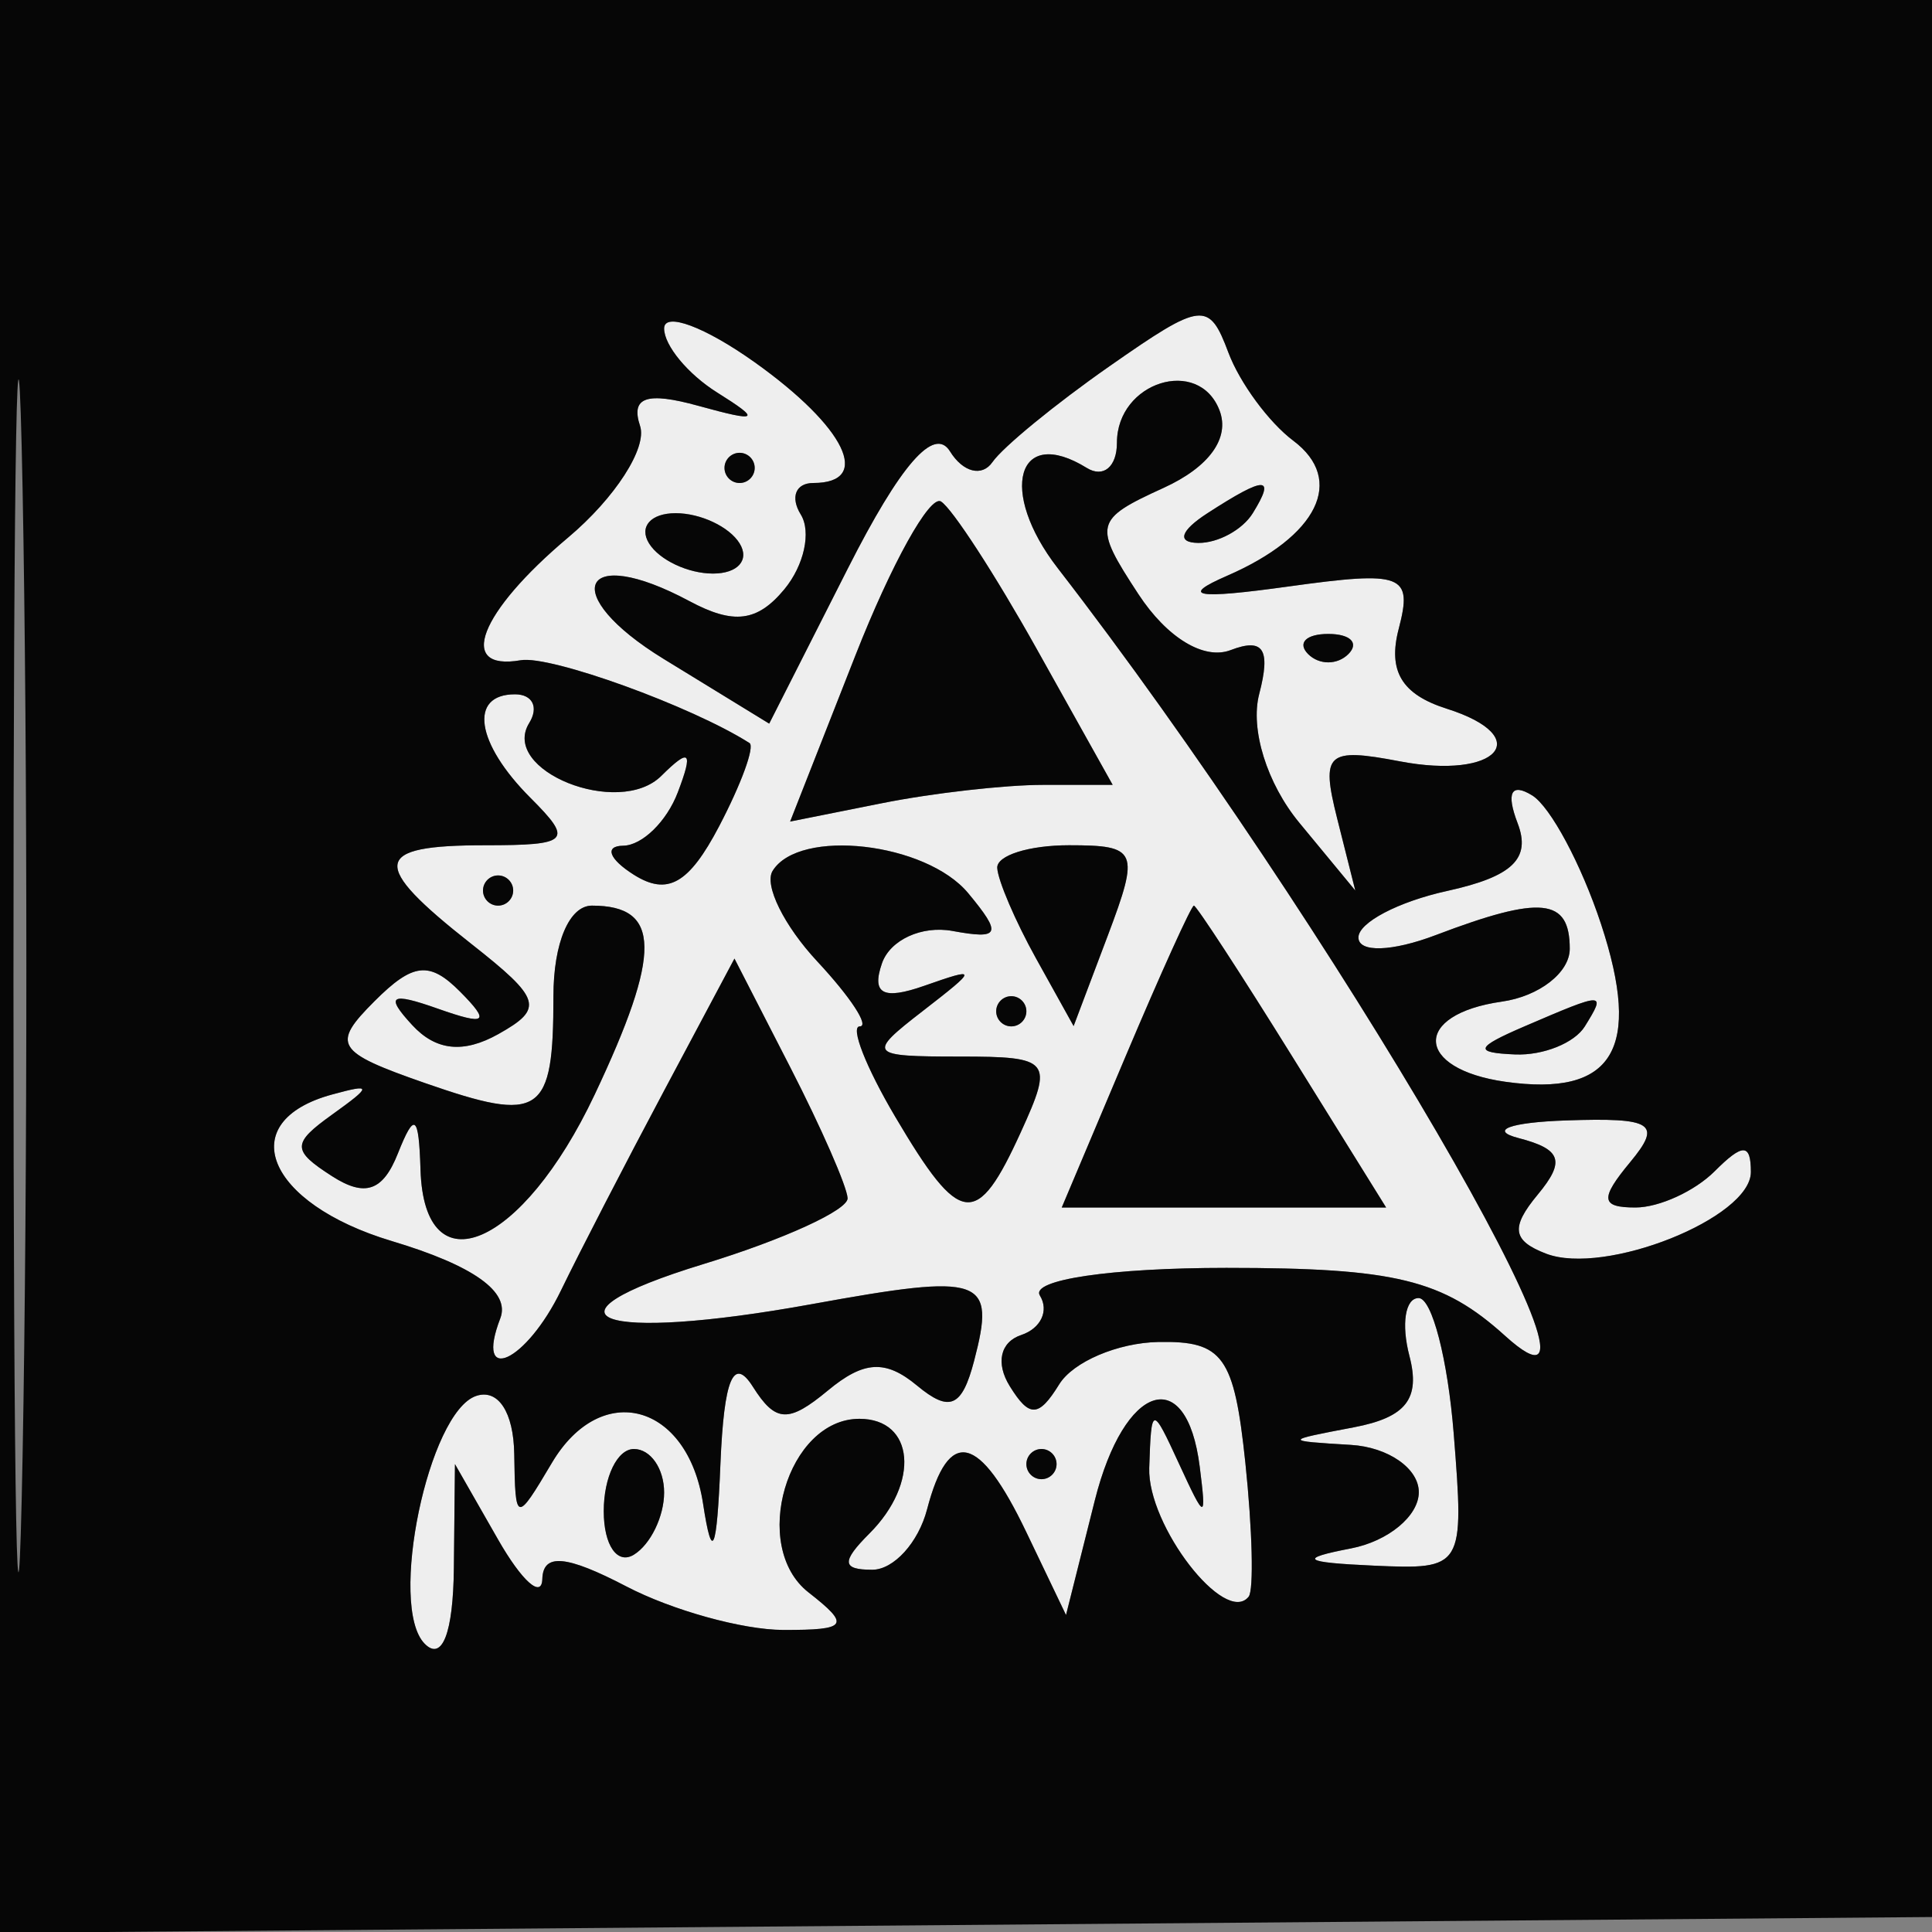
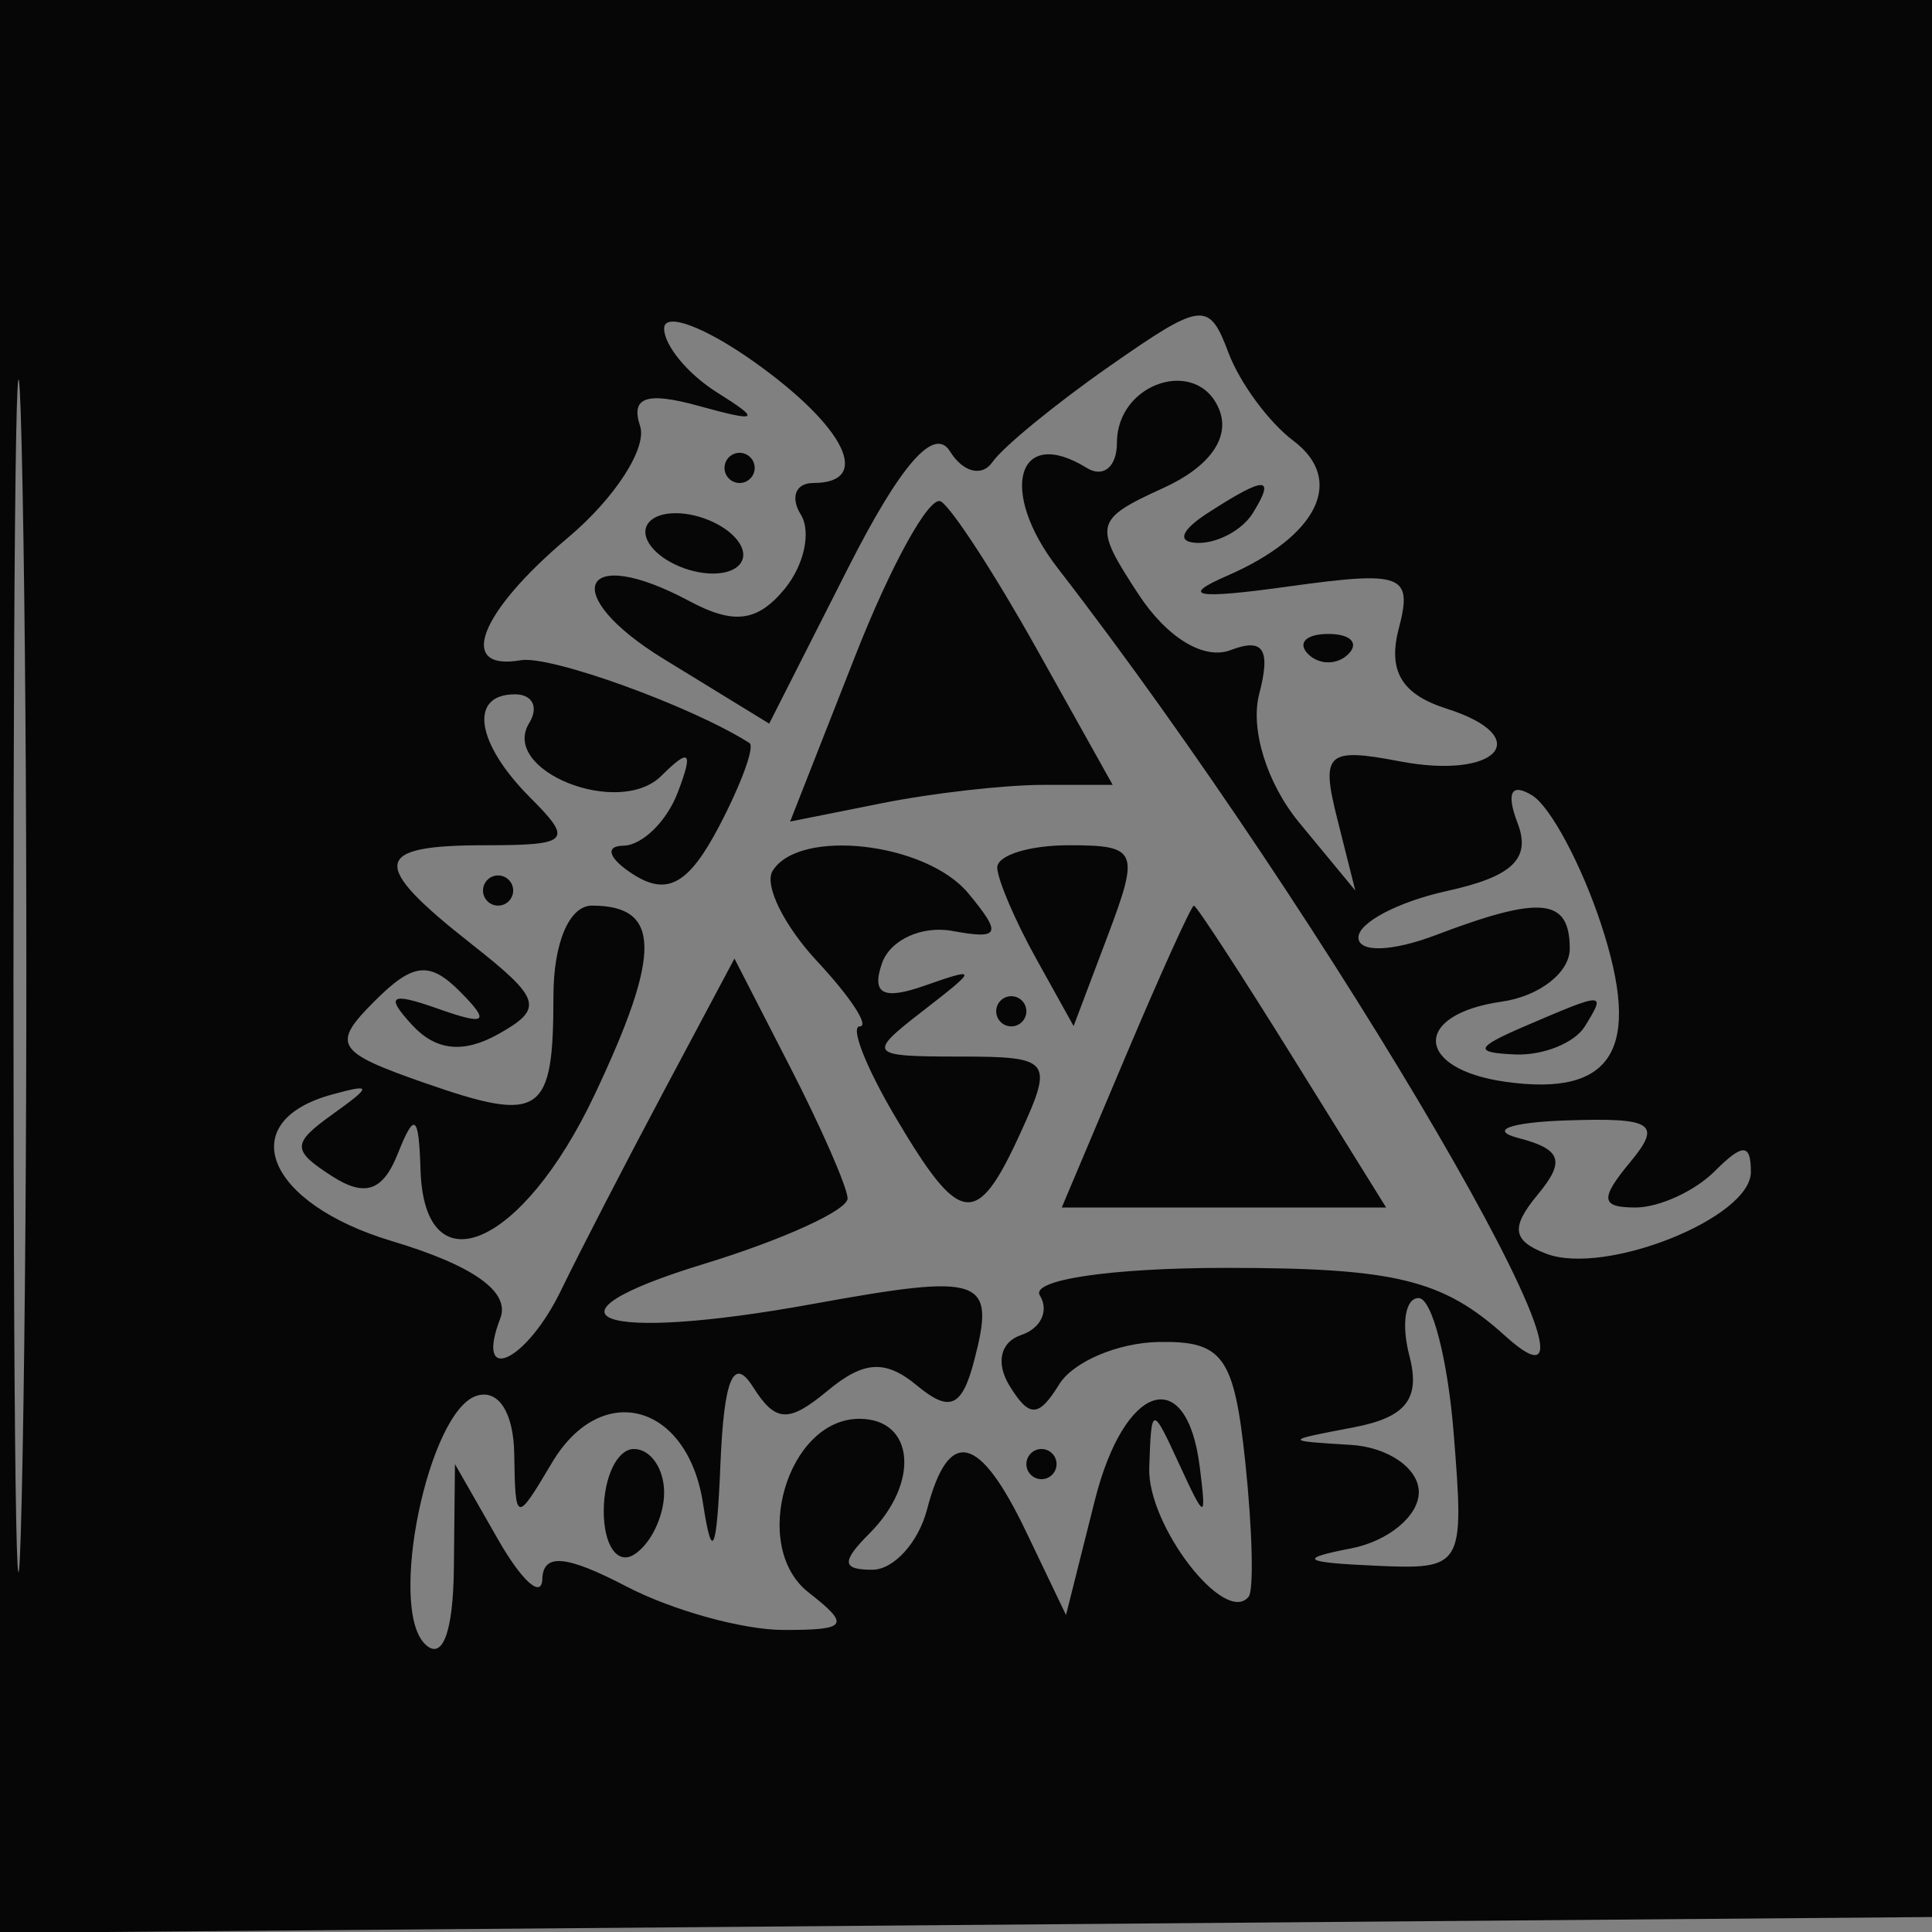
<svg xmlns="http://www.w3.org/2000/svg" width="64" height="64" viewBox="0 0 64 64" version="1.1">
  <rect x="0" y="0" width="64" height="64" fill="#808080" stroke="none" />
-   <path d="M 22 10.882 C 22 11.442, 22.788 12.394, 23.750 12.998 C 25.232 13.927, 25.137 13.996, 23.132 13.443 C 21.418 12.970, 20.885 13.155, 21.203 14.110 C 21.445 14.836, 20.373 16.498, 18.822 17.804 C 15.871 20.287, 15.116 22.241, 17.250 21.871 C 18.233 21.700, 22.915 23.396, 24.828 24.614 C 25.009 24.729, 24.556 25.970, 23.822 27.371 C 22.820 29.282, 22.113 29.683, 20.993 28.975 C 20.172 28.455, 20.014 28.024, 20.643 28.015 C 21.272 28.007, 22.086 27.212, 22.452 26.250 C 22.973 24.883, 22.853 24.763, 21.906 25.703 C 20.497 27.101, 16.559 25.523, 17.531 23.950 C 17.854 23.427, 17.641 23, 17.059 23 C 15.520 23, 15.762 24.619, 17.571 26.429 C 19 27.857, 18.864 28, 16.071 28 C 12.322 28, 12.234 28.610, 15.602 31.259 C 17.935 33.094, 18.028 33.405, 16.506 34.257 C 15.349 34.904, 14.439 34.808, 13.654 33.956 C 12.750 32.976, 12.933 32.858, 14.500 33.412 C 16.110 33.981, 16.255 33.872, 15.243 32.852 C 14.229 31.831, 13.680 31.891, 12.407 33.165 C 10.968 34.604, 11.116 34.845, 14.076 35.877 C 17.925 37.218, 18.333 36.942, 18.333 33 C 18.333 31.236, 18.858 30, 19.608 30 C 21.901 30, 21.923 31.558, 19.695 36.269 C 17.303 41.326, 14.054 42.724, 13.930 38.750 C 13.873 36.920, 13.733 36.820, 13.179 38.213 C 12.685 39.460, 12.091 39.664, 11 38.963 C 9.667 38.107, 9.667 37.880, 11 36.924 C 12.333 35.967, 12.333 35.893, 11 36.257 C 7.713 37.153, 8.818 39.865, 12.979 41.112 C 15.684 41.922, 16.909 42.795, 16.573 43.671 C 15.710 45.919, 17.432 45.125, 18.586 42.742 C 19.183 41.509, 20.720 38.532, 22.001 36.127 L 24.330 31.754 26.184 35.367 C 27.204 37.355, 28.056 39.300, 28.078 39.691 C 28.099 40.082, 25.953 41.064, 23.309 41.872 C 17.514 43.644, 19.802 44.490, 26.900 43.200 C 32.577 42.168, 32.992 42.313, 32.269 45.079 C 31.866 46.619, 31.459 46.796, 30.378 45.899 C 29.335 45.033, 28.616 45.074, 27.424 46.063 C 26.117 47.147, 25.692 47.126, 24.939 45.936 C 24.297 44.921, 23.982 45.673, 23.865 48.500 C 23.745 51.421, 23.590 51.775, 23.290 49.812 C 22.781 46.482, 19.918 45.705, 18.285 48.454 C 17.094 50.460, 17.070 50.455, 17.035 48.167 C 17.014 46.781, 16.503 45.999, 15.776 46.241 C 14.191 46.770, 12.850 53.212, 14.067 54.450 C 14.648 55.042, 15.013 54.098, 15.035 51.950 L 15.071 48.500 16.500 51 C 17.286 52.375, 17.945 52.964, 17.965 52.309 C 17.990 51.445, 18.753 51.512, 20.750 52.553 C 22.262 53.342, 24.599 53.990, 25.941 53.994 C 28.080 53.999, 28.184 53.845, 26.783 52.750 C 24.840 51.231, 26.079 47, 28.468 47 C 30.295 47, 30.481 49.119, 28.800 50.800 C 27.867 51.733, 27.887 52, 28.894 52 C 29.605 52, 30.423 51.100, 30.710 50 C 31.426 47.261, 32.436 47.492, 33.996 50.750 L 35.313 53.500 36.267 49.703 C 37.244 45.815, 39.309 45.149, 39.742 48.583 C 39.968 50.379, 39.925 50.374, 39.062 48.500 C 38.161 46.544, 38.139 46.546, 38.070 48.628 C 38.007 50.536, 40.580 53.868, 41.363 52.893 C 41.537 52.677, 41.487 50.680, 41.254 48.455 C 40.883 44.928, 40.515 44.415, 38.378 44.455 C 37.030 44.480, 35.549 45.111, 35.088 45.857 C 34.407 46.959, 34.100 46.970, 33.448 45.916 C 32.977 45.154, 33.135 44.455, 33.829 44.224 C 34.480 44.007, 34.758 43.418, 34.447 42.915 C 34.127 42.396, 36.805 42, 40.627 42 C 46.218 42, 47.796 42.385, 49.857 44.250 C 54.568 48.513, 44.056 30.475, 35.038 18.820 C 33.059 16.263, 33.693 14.074, 36 15.500 C 36.550 15.840, 37 15.465, 37 14.666 C 37 12.653, 39.709 11.798, 40.398 13.594 C 40.750 14.512, 40.056 15.473, 38.544 16.162 C 36.245 17.210, 36.204 17.382, 37.711 19.682 C 38.660 21.130, 39.887 21.874, 40.768 21.535 C 41.851 21.120, 42.101 21.504, 41.713 22.989 C 41.408 24.154, 41.970 25.957, 43.041 27.254 L 44.896 29.500 44.293 27.104 C 43.750 24.944, 43.955 24.758, 46.369 25.220 C 49.613 25.840, 50.882 24.415, 47.923 23.476 C 46.433 23.003, 45.968 22.229, 46.335 20.828 C 46.806 19.027, 46.476 18.901, 42.676 19.429 C 39.606 19.855, 39.069 19.761, 40.648 19.074 C 43.660 17.764, 44.574 15.898, 42.841 14.598 C 42.035 13.994, 41.068 12.681, 40.692 11.679 C 40.048 9.963, 39.820 9.990, 36.754 12.131 C 34.964 13.381, 33.219 14.811, 32.875 15.309 C 32.531 15.806, 31.899 15.646, 31.470 14.952 C 30.948 14.107, 29.830 15.389, 28.086 18.831 L 25.481 23.971 21.991 21.832 C 18.469 19.674, 19.220 17.977, 22.840 19.914 C 24.304 20.698, 25.087 20.600, 25.981 19.523 C 26.636 18.733, 26.882 17.618, 26.527 17.044 C 26.172 16.470, 26.359 16, 26.941 16 C 28.914 16, 28.014 14.146, 25 12 C 23.350 10.825, 22 10.322, 22 10.882 M 24 15.500 C 24 15.775, 24.225 16, 24.500 16 C 24.775 16, 25 15.775, 25 15.500 C 25 15.225, 24.775 15, 24.500 15 C 24.225 15, 24 15.225, 24 15.500 M 28.337 21.711 L 26.174 27.215 29.212 26.608 C 30.883 26.273, 33.287 26, 34.555 26 L 36.859 26 34.349 21.509 C 32.969 19.040, 31.538 16.836, 31.170 16.612 C 30.801 16.389, 29.527 18.683, 28.337 21.711 M 40 17 C 39.099 17.582, 38.975 17.975, 39.691 17.985 C 40.346 17.993, 41.160 17.550, 41.500 17 C 42.267 15.758, 41.921 15.758, 40 17 M 21.500 18 C 21.840 18.550, 22.793 19, 23.618 19 C 24.443 19, 24.840 18.550, 24.500 18 C 24.160 17.450, 23.207 17, 22.382 17 C 21.557 17, 21.160 17.450, 21.500 18 M 43.333 21.667 C 43.700 22.033, 44.300 22.033, 44.667 21.667 C 45.033 21.300, 44.733 21, 44 21 C 43.267 21, 42.967 21.300, 43.333 21.667 M 50.273 27.269 C 50.723 28.443, 50.106 29.037, 47.943 29.513 C 46.324 29.868, 45 30.562, 45 31.055 C 45 31.562, 46.113 31.527, 47.565 30.975 C 51.052 29.650, 52 29.747, 52 31.430 C 52 32.217, 50.987 33.005, 49.750 33.180 C 46.783 33.602, 46.861 35.410, 49.865 35.835 C 53.443 36.341, 54.404 34.755, 53.035 30.606 C 52.385 28.638, 51.360 26.723, 50.757 26.350 C 50.062 25.920, 49.885 26.257, 50.273 27.269 M 25.594 28.849 C 25.305 29.315, 25.971 30.665, 27.074 31.849 C 28.176 33.032, 28.810 34, 28.482 34 C 28.155 34, 28.684 35.350, 29.659 37 C 31.814 40.647, 32.354 40.712, 33.818 37.500 C 34.903 35.120, 34.806 35, 31.787 35 C 28.773 35, 28.713 34.926, 30.559 33.498 C 32.399 32.073, 32.402 32.029, 30.614 32.657 C 29.253 33.134, 28.864 32.926, 29.217 31.909 C 29.487 31.134, 30.537 30.653, 31.550 30.839 C 33.128 31.129, 33.203 30.950, 32.074 29.589 C 30.675 27.903, 26.474 27.424, 25.594 28.849 M 33.035 28.750 C 33.055 29.163, 33.632 30.510, 34.318 31.745 L 35.565 33.990 36.696 30.995 C 37.757 28.183, 37.679 28, 35.413 28 C 34.086 28, 33.016 28.337, 33.035 28.750 M 16 29.500 C 16 29.775, 16.225 30, 16.500 30 C 16.775 30, 17 29.775, 17 29.500 C 17 29.225, 16.775 29, 16.500 29 C 16.225 29, 16 29.225, 16 29.500 M 37.284 35 L 35.172 40 40.545 40 L 45.917 40 42.809 35 C 41.100 32.250, 39.633 30, 39.549 30 C 39.465 30, 38.446 32.250, 37.284 35 M 33 33.500 C 33 33.775, 33.225 34, 33.500 34 C 33.775 34, 34 33.775, 34 33.500 C 34 33.225, 33.775 33, 33.500 33 C 33.225 33, 33 33.225, 33 33.500 M 50.500 34 C 48.870 34.701, 48.812 34.872, 50.191 34.930 C 51.121 34.968, 52.160 34.550, 52.500 34 C 53.211 32.850, 53.176 32.850, 50.500 34 M 50.303 37.700 C 51.727 38.069, 51.861 38.462, 50.940 39.572 C 50.036 40.661, 50.098 41.100, 51.215 41.529 C 53.162 42.276, 58 40.348, 58 38.825 C 58 37.872, 57.733 37.867, 56.800 38.800 C 56.140 39.460, 54.960 40, 54.178 40 C 53.027 40, 52.993 39.714, 54 38.500 C 55.067 37.215, 54.762 37.017, 51.872 37.116 C 50.018 37.180, 49.311 37.442, 50.303 37.700 M 46.689 44.918 C 47.060 46.336, 46.579 46.952, 44.845 47.282 C 42.519 47.724, 42.518 47.729, 44.750 47.864 C 45.987 47.939, 47 48.644, 47 49.430 C 47 50.217, 45.987 51.056, 44.750 51.294 C 42.986 51.634, 43.150 51.757, 45.507 51.864 C 48.474 51.998, 48.510 51.940, 48.157 47.500 C 47.960 45.025, 47.436 43, 46.993 43 C 46.550 43, 46.413 43.863, 46.689 44.918 M 20 50.059 C 20 51.191, 20.450 51.840, 21 51.500 C 21.550 51.160, 22 50.234, 22 49.441 C 22 48.648, 21.550 48, 21 48 C 20.450 48, 20 48.927, 20 50.059 M 34 48.500 C 34 48.775, 34.225 49, 34.500 49 C 34.775 49, 35 48.775, 35 48.500 C 35 48.225, 34.775 48, 34.500 48 C 34.225 48, 34 48.225, 34 48.500" stroke="none" fill="#eeeeee" fill-rule="evenodd" />
  <path d="M 0 32.014 L 0 64.028 32.250 63.764 L 64.500 63.500 64.764 31.750 L 65.028 0 32.514 0 L 0 0 0 32.014 M 0.446 32.500 C 0.447 50.100, 0.583 57.159, 0.749 48.187 C 0.914 39.215, 0.914 24.815, 0.748 16.187 C 0.581 7.559, 0.446 14.900, 0.446 32.500 M 22 10.882 C 22 11.442, 22.788 12.394, 23.750 12.998 C 25.232 13.927, 25.137 13.996, 23.132 13.443 C 21.418 12.970, 20.885 13.155, 21.203 14.110 C 21.445 14.836, 20.373 16.498, 18.822 17.804 C 15.871 20.287, 15.116 22.241, 17.250 21.871 C 18.233 21.700, 22.915 23.396, 24.828 24.614 C 25.009 24.729, 24.556 25.970, 23.822 27.371 C 22.820 29.282, 22.113 29.683, 20.993 28.975 C 20.172 28.455, 20.014 28.024, 20.643 28.015 C 21.272 28.007, 22.086 27.212, 22.452 26.250 C 22.973 24.883, 22.853 24.763, 21.906 25.703 C 20.497 27.101, 16.559 25.523, 17.531 23.950 C 17.854 23.427, 17.641 23, 17.059 23 C 15.520 23, 15.762 24.619, 17.571 26.429 C 19 27.857, 18.864 28, 16.071 28 C 12.322 28, 12.234 28.610, 15.602 31.259 C 17.935 33.094, 18.028 33.405, 16.506 34.257 C 15.349 34.904, 14.439 34.808, 13.654 33.956 C 12.750 32.976, 12.933 32.858, 14.500 33.412 C 16.110 33.981, 16.255 33.872, 15.243 32.852 C 14.229 31.831, 13.680 31.891, 12.407 33.165 C 10.968 34.604, 11.116 34.845, 14.076 35.877 C 17.925 37.218, 18.333 36.942, 18.333 33 C 18.333 31.236, 18.858 30, 19.608 30 C 21.901 30, 21.923 31.558, 19.695 36.269 C 17.303 41.326, 14.054 42.724, 13.930 38.750 C 13.873 36.920, 13.733 36.820, 13.179 38.213 C 12.685 39.460, 12.091 39.664, 11 38.963 C 9.667 38.107, 9.667 37.880, 11 36.924 C 12.333 35.967, 12.333 35.893, 11 36.257 C 7.713 37.153, 8.818 39.865, 12.979 41.112 C 15.684 41.922, 16.909 42.795, 16.573 43.671 C 15.710 45.919, 17.432 45.125, 18.586 42.742 C 19.183 41.509, 20.720 38.532, 22.001 36.127 L 24.330 31.754 26.184 35.367 C 27.204 37.355, 28.056 39.300, 28.078 39.691 C 28.099 40.082, 25.953 41.064, 23.309 41.872 C 17.514 43.644, 19.802 44.490, 26.900 43.200 C 32.577 42.168, 32.992 42.313, 32.269 45.079 C 31.866 46.619, 31.459 46.796, 30.378 45.899 C 29.335 45.033, 28.616 45.074, 27.424 46.063 C 26.117 47.147, 25.692 47.126, 24.939 45.936 C 24.297 44.921, 23.982 45.673, 23.865 48.500 C 23.745 51.421, 23.590 51.775, 23.290 49.812 C 22.781 46.482, 19.918 45.705, 18.285 48.454 C 17.094 50.460, 17.070 50.455, 17.035 48.167 C 17.014 46.781, 16.503 45.999, 15.776 46.241 C 14.191 46.770, 12.850 53.212, 14.067 54.450 C 14.648 55.042, 15.013 54.098, 15.035 51.950 L 15.071 48.500 16.500 51 C 17.286 52.375, 17.945 52.964, 17.965 52.309 C 17.990 51.445, 18.753 51.512, 20.750 52.553 C 22.262 53.342, 24.599 53.990, 25.941 53.994 C 28.080 53.999, 28.184 53.845, 26.783 52.750 C 24.840 51.231, 26.079 47, 28.468 47 C 30.295 47, 30.481 49.119, 28.800 50.800 C 27.867 51.733, 27.887 52, 28.894 52 C 29.605 52, 30.423 51.100, 30.710 50 C 31.426 47.261, 32.436 47.492, 33.996 50.750 L 35.313 53.500 36.267 49.703 C 37.244 45.815, 39.309 45.149, 39.742 48.583 C 39.968 50.379, 39.925 50.374, 39.062 48.500 C 38.161 46.544, 38.139 46.546, 38.070 48.628 C 38.007 50.536, 40.580 53.868, 41.363 52.893 C 41.537 52.677, 41.487 50.680, 41.254 48.455 C 40.883 44.928, 40.515 44.415, 38.378 44.455 C 37.030 44.480, 35.549 45.111, 35.088 45.857 C 34.407 46.959, 34.100 46.970, 33.448 45.916 C 32.977 45.154, 33.135 44.455, 33.829 44.224 C 34.480 44.007, 34.758 43.418, 34.447 42.915 C 34.127 42.396, 36.805 42, 40.627 42 C 46.218 42, 47.796 42.385, 49.857 44.250 C 54.568 48.513, 44.056 30.475, 35.038 18.820 C 33.059 16.263, 33.693 14.074, 36 15.500 C 36.550 15.840, 37 15.465, 37 14.666 C 37 12.653, 39.709 11.798, 40.398 13.594 C 40.750 14.512, 40.056 15.473, 38.544 16.162 C 36.245 17.210, 36.204 17.382, 37.711 19.682 C 38.660 21.130, 39.887 21.874, 40.768 21.535 C 41.851 21.120, 42.101 21.504, 41.713 22.989 C 41.408 24.154, 41.970 25.957, 43.041 27.254 L 44.896 29.500 44.293 27.104 C 43.750 24.944, 43.955 24.758, 46.369 25.220 C 49.613 25.840, 50.882 24.415, 47.923 23.476 C 46.433 23.003, 45.968 22.229, 46.335 20.828 C 46.806 19.027, 46.476 18.901, 42.676 19.429 C 39.606 19.855, 39.069 19.761, 40.648 19.074 C 43.660 17.764, 44.574 15.898, 42.841 14.598 C 42.035 13.994, 41.068 12.681, 40.692 11.679 C 40.048 9.963, 39.820 9.990, 36.754 12.131 C 34.964 13.381, 33.219 14.811, 32.875 15.309 C 32.531 15.806, 31.899 15.646, 31.470 14.952 C 30.948 14.107, 29.830 15.389, 28.086 18.831 L 25.481 23.971 21.991 21.832 C 18.469 19.674, 19.220 17.977, 22.840 19.914 C 24.304 20.698, 25.087 20.600, 25.981 19.523 C 26.636 18.733, 26.882 17.618, 26.527 17.044 C 26.172 16.470, 26.359 16, 26.941 16 C 28.914 16, 28.014 14.146, 25 12 C 23.350 10.825, 22 10.322, 22 10.882 M 24 15.500 C 24 15.775, 24.225 16, 24.500 16 C 24.775 16, 25 15.775, 25 15.500 C 25 15.225, 24.775 15, 24.500 15 C 24.225 15, 24 15.225, 24 15.500 M 28.337 21.711 L 26.174 27.215 29.212 26.608 C 30.883 26.273, 33.287 26, 34.555 26 L 36.859 26 34.349 21.509 C 32.969 19.040, 31.538 16.836, 31.170 16.612 C 30.801 16.389, 29.527 18.683, 28.337 21.711 M 40 17 C 39.099 17.582, 38.975 17.975, 39.691 17.985 C 40.346 17.993, 41.160 17.550, 41.500 17 C 42.267 15.758, 41.921 15.758, 40 17 M 21.500 18 C 21.840 18.550, 22.793 19, 23.618 19 C 24.443 19, 24.840 18.550, 24.500 18 C 24.160 17.450, 23.207 17, 22.382 17 C 21.557 17, 21.160 17.450, 21.500 18 M 43.333 21.667 C 43.700 22.033, 44.300 22.033, 44.667 21.667 C 45.033 21.300, 44.733 21, 44 21 C 43.267 21, 42.967 21.300, 43.333 21.667 M 50.273 27.269 C 50.723 28.443, 50.106 29.037, 47.943 29.513 C 46.324 29.868, 45 30.562, 45 31.055 C 45 31.562, 46.113 31.527, 47.565 30.975 C 51.052 29.650, 52 29.747, 52 31.430 C 52 32.217, 50.987 33.005, 49.750 33.180 C 46.783 33.602, 46.861 35.410, 49.865 35.835 C 53.443 36.341, 54.404 34.755, 53.035 30.606 C 52.385 28.638, 51.360 26.723, 50.757 26.350 C 50.062 25.920, 49.885 26.257, 50.273 27.269 M 25.594 28.849 C 25.305 29.315, 25.971 30.665, 27.074 31.849 C 28.176 33.032, 28.810 34, 28.482 34 C 28.155 34, 28.684 35.350, 29.659 37 C 31.814 40.647, 32.354 40.712, 33.818 37.500 C 34.903 35.120, 34.806 35, 31.787 35 C 28.773 35, 28.713 34.926, 30.559 33.498 C 32.399 32.073, 32.402 32.029, 30.614 32.657 C 29.253 33.134, 28.864 32.926, 29.217 31.909 C 29.487 31.134, 30.537 30.653, 31.550 30.839 C 33.128 31.129, 33.203 30.950, 32.074 29.589 C 30.675 27.903, 26.474 27.424, 25.594 28.849 M 33.035 28.750 C 33.055 29.163, 33.632 30.510, 34.318 31.745 L 35.565 33.990 36.696 30.995 C 37.757 28.183, 37.679 28, 35.413 28 C 34.086 28, 33.016 28.337, 33.035 28.750 M 16 29.500 C 16 29.775, 16.225 30, 16.500 30 C 16.775 30, 17 29.775, 17 29.500 C 17 29.225, 16.775 29, 16.500 29 C 16.225 29, 16 29.225, 16 29.500 M 37.284 35 L 35.172 40 40.545 40 L 45.917 40 42.809 35 C 41.100 32.250, 39.633 30, 39.549 30 C 39.465 30, 38.446 32.250, 37.284 35 M 33 33.500 C 33 33.775, 33.225 34, 33.500 34 C 33.775 34, 34 33.775, 34 33.500 C 34 33.225, 33.775 33, 33.500 33 C 33.225 33, 33 33.225, 33 33.500 M 50.500 34 C 48.870 34.701, 48.812 34.872, 50.191 34.930 C 51.121 34.968, 52.160 34.550, 52.500 34 C 53.211 32.850, 53.176 32.850, 50.500 34 M 50.303 37.700 C 51.727 38.069, 51.861 38.462, 50.940 39.572 C 50.036 40.661, 50.098 41.100, 51.215 41.529 C 53.162 42.276, 58 40.348, 58 38.825 C 58 37.872, 57.733 37.867, 56.800 38.800 C 56.140 39.460, 54.960 40, 54.178 40 C 53.027 40, 52.993 39.714, 54 38.500 C 55.067 37.215, 54.762 37.017, 51.872 37.116 C 50.018 37.180, 49.311 37.442, 50.303 37.700 M 46.689 44.918 C 47.060 46.336, 46.579 46.952, 44.845 47.282 C 42.519 47.724, 42.518 47.729, 44.750 47.864 C 45.987 47.939, 47 48.644, 47 49.430 C 47 50.217, 45.987 51.056, 44.750 51.294 C 42.986 51.634, 43.150 51.757, 45.507 51.864 C 48.474 51.998, 48.510 51.940, 48.157 47.500 C 47.960 45.025, 47.436 43, 46.993 43 C 46.550 43, 46.413 43.863, 46.689 44.918 M 20 50.059 C 20 51.191, 20.450 51.840, 21 51.500 C 21.550 51.160, 22 50.234, 22 49.441 C 22 48.648, 21.550 48, 21 48 C 20.450 48, 20 48.927, 20 50.059 M 34 48.500 C 34 48.775, 34.225 49, 34.500 49 C 34.775 49, 35 48.775, 35 48.500 C 35 48.225, 34.775 48, 34.500 48 C 34.225 48, 34 48.225, 34 48.500" stroke="none" fill="#060606" fill-rule="evenodd" />
</svg>